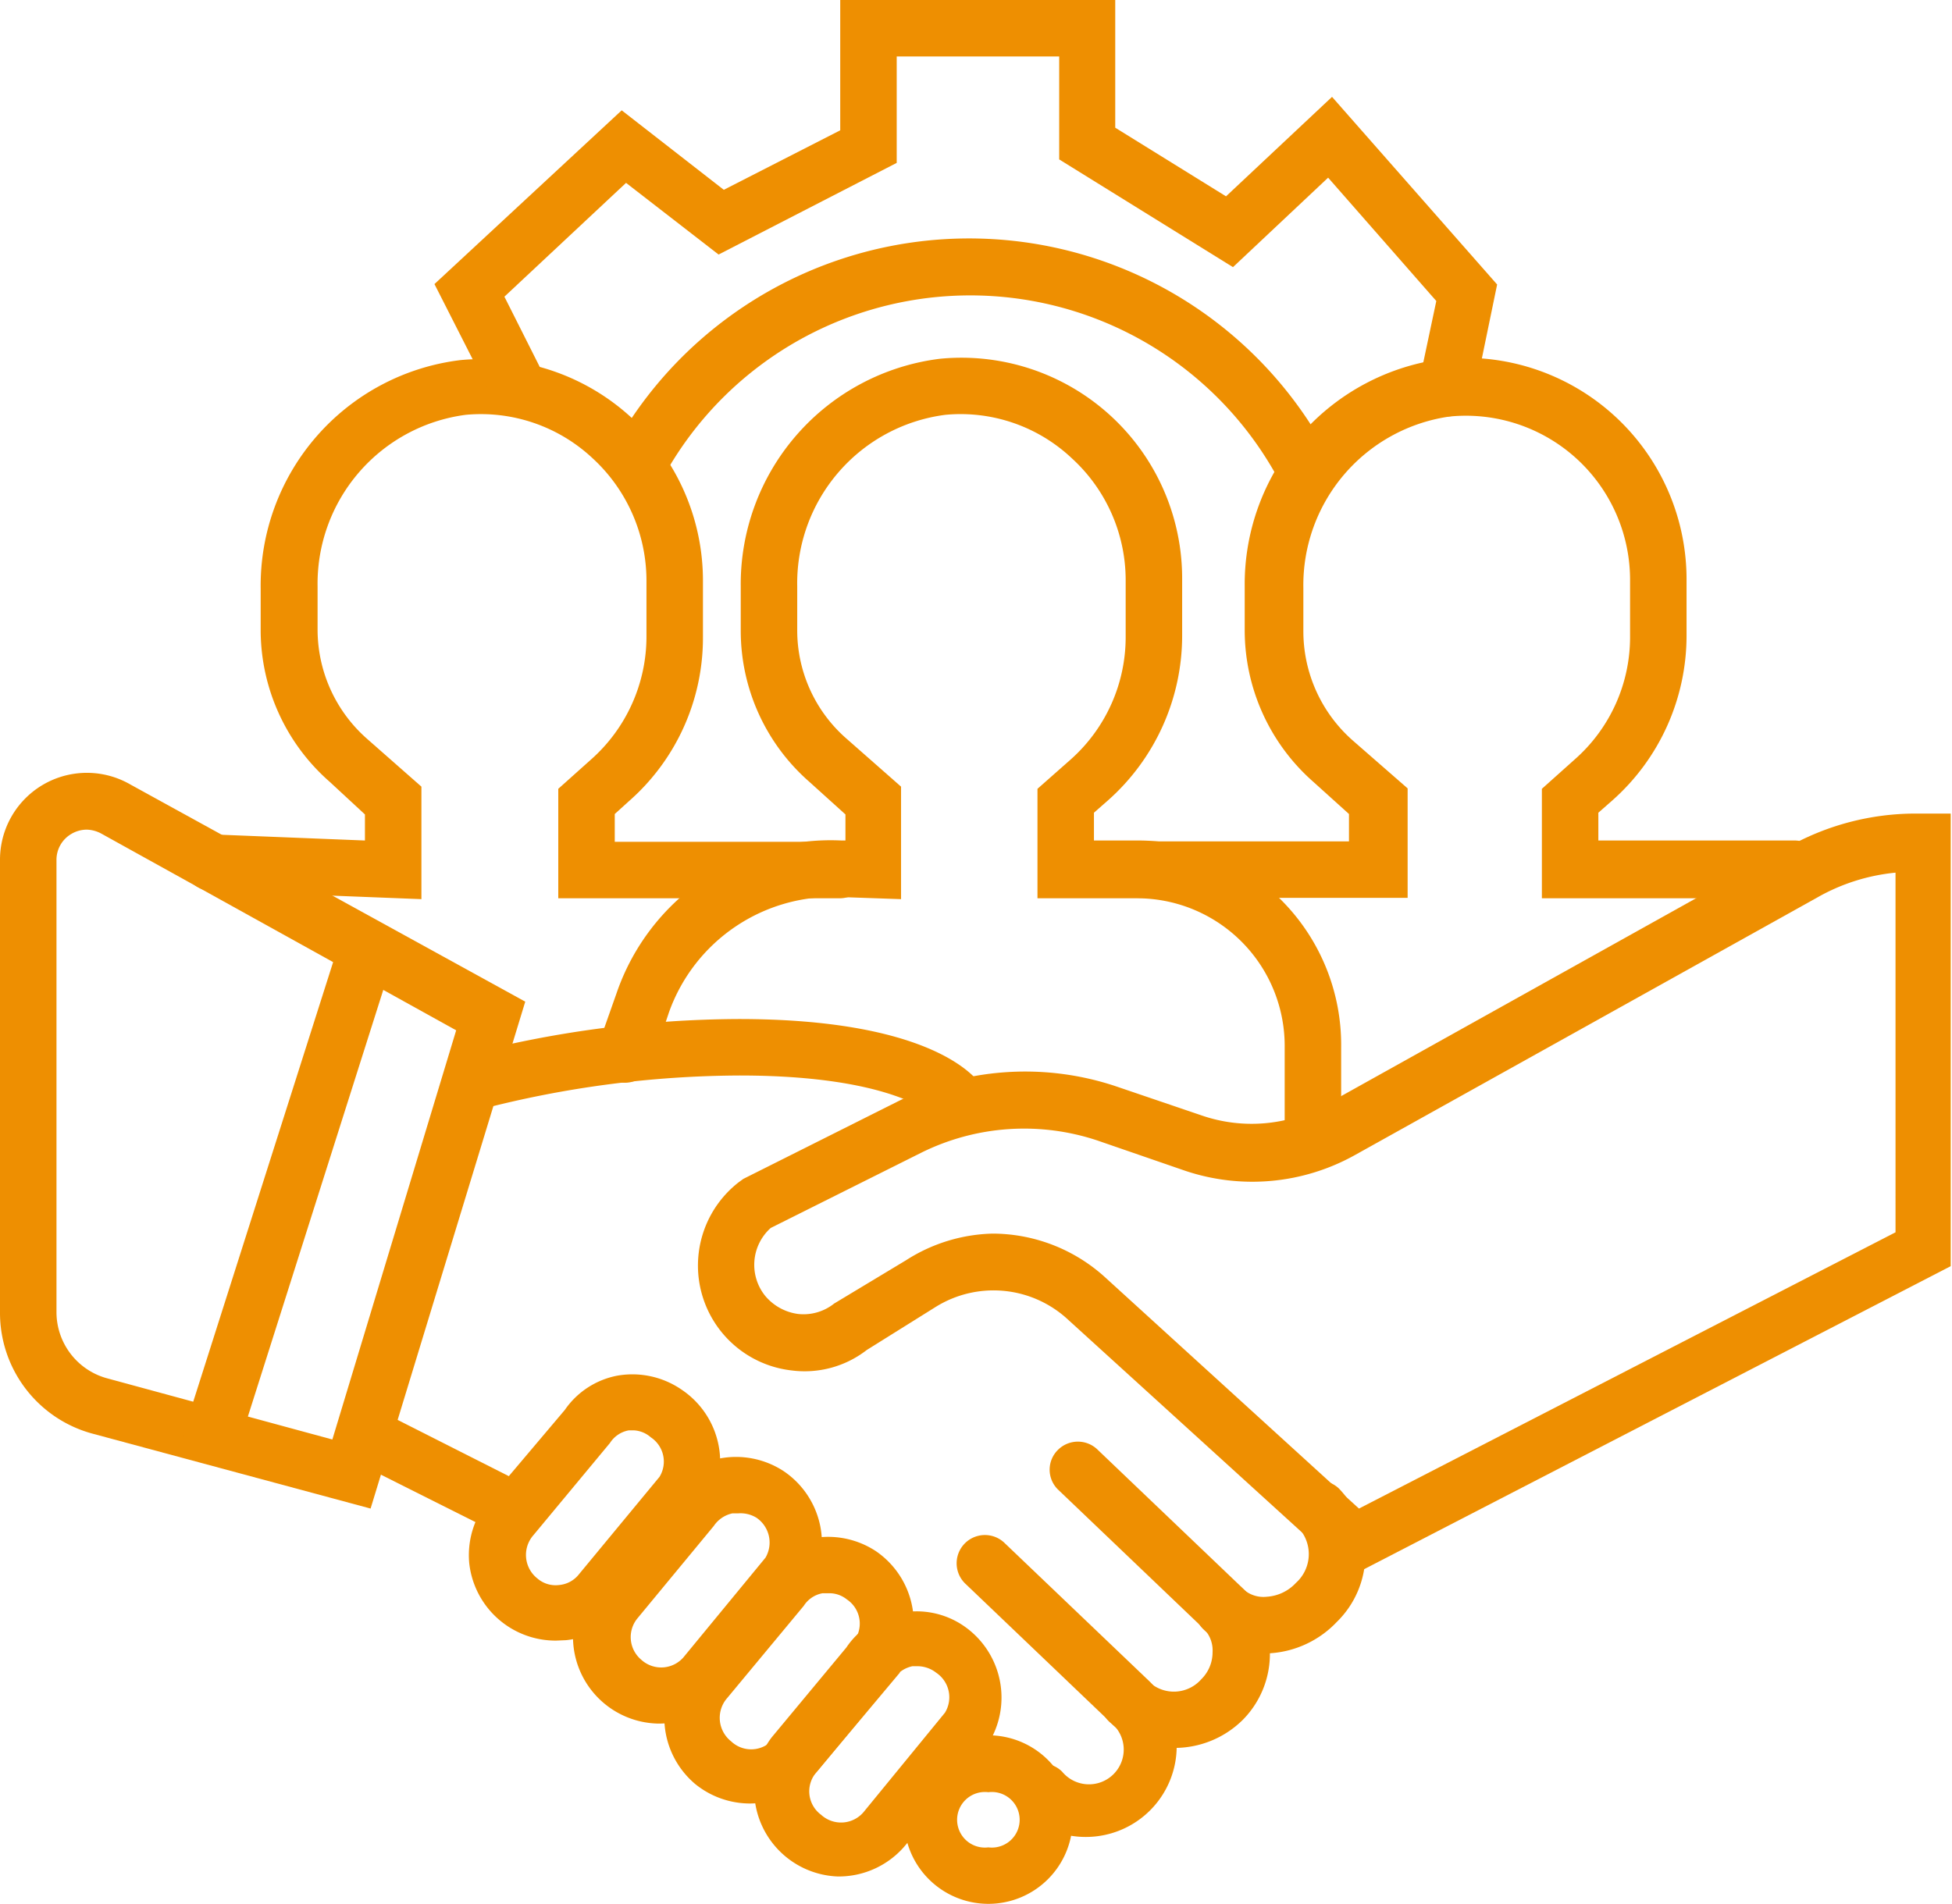
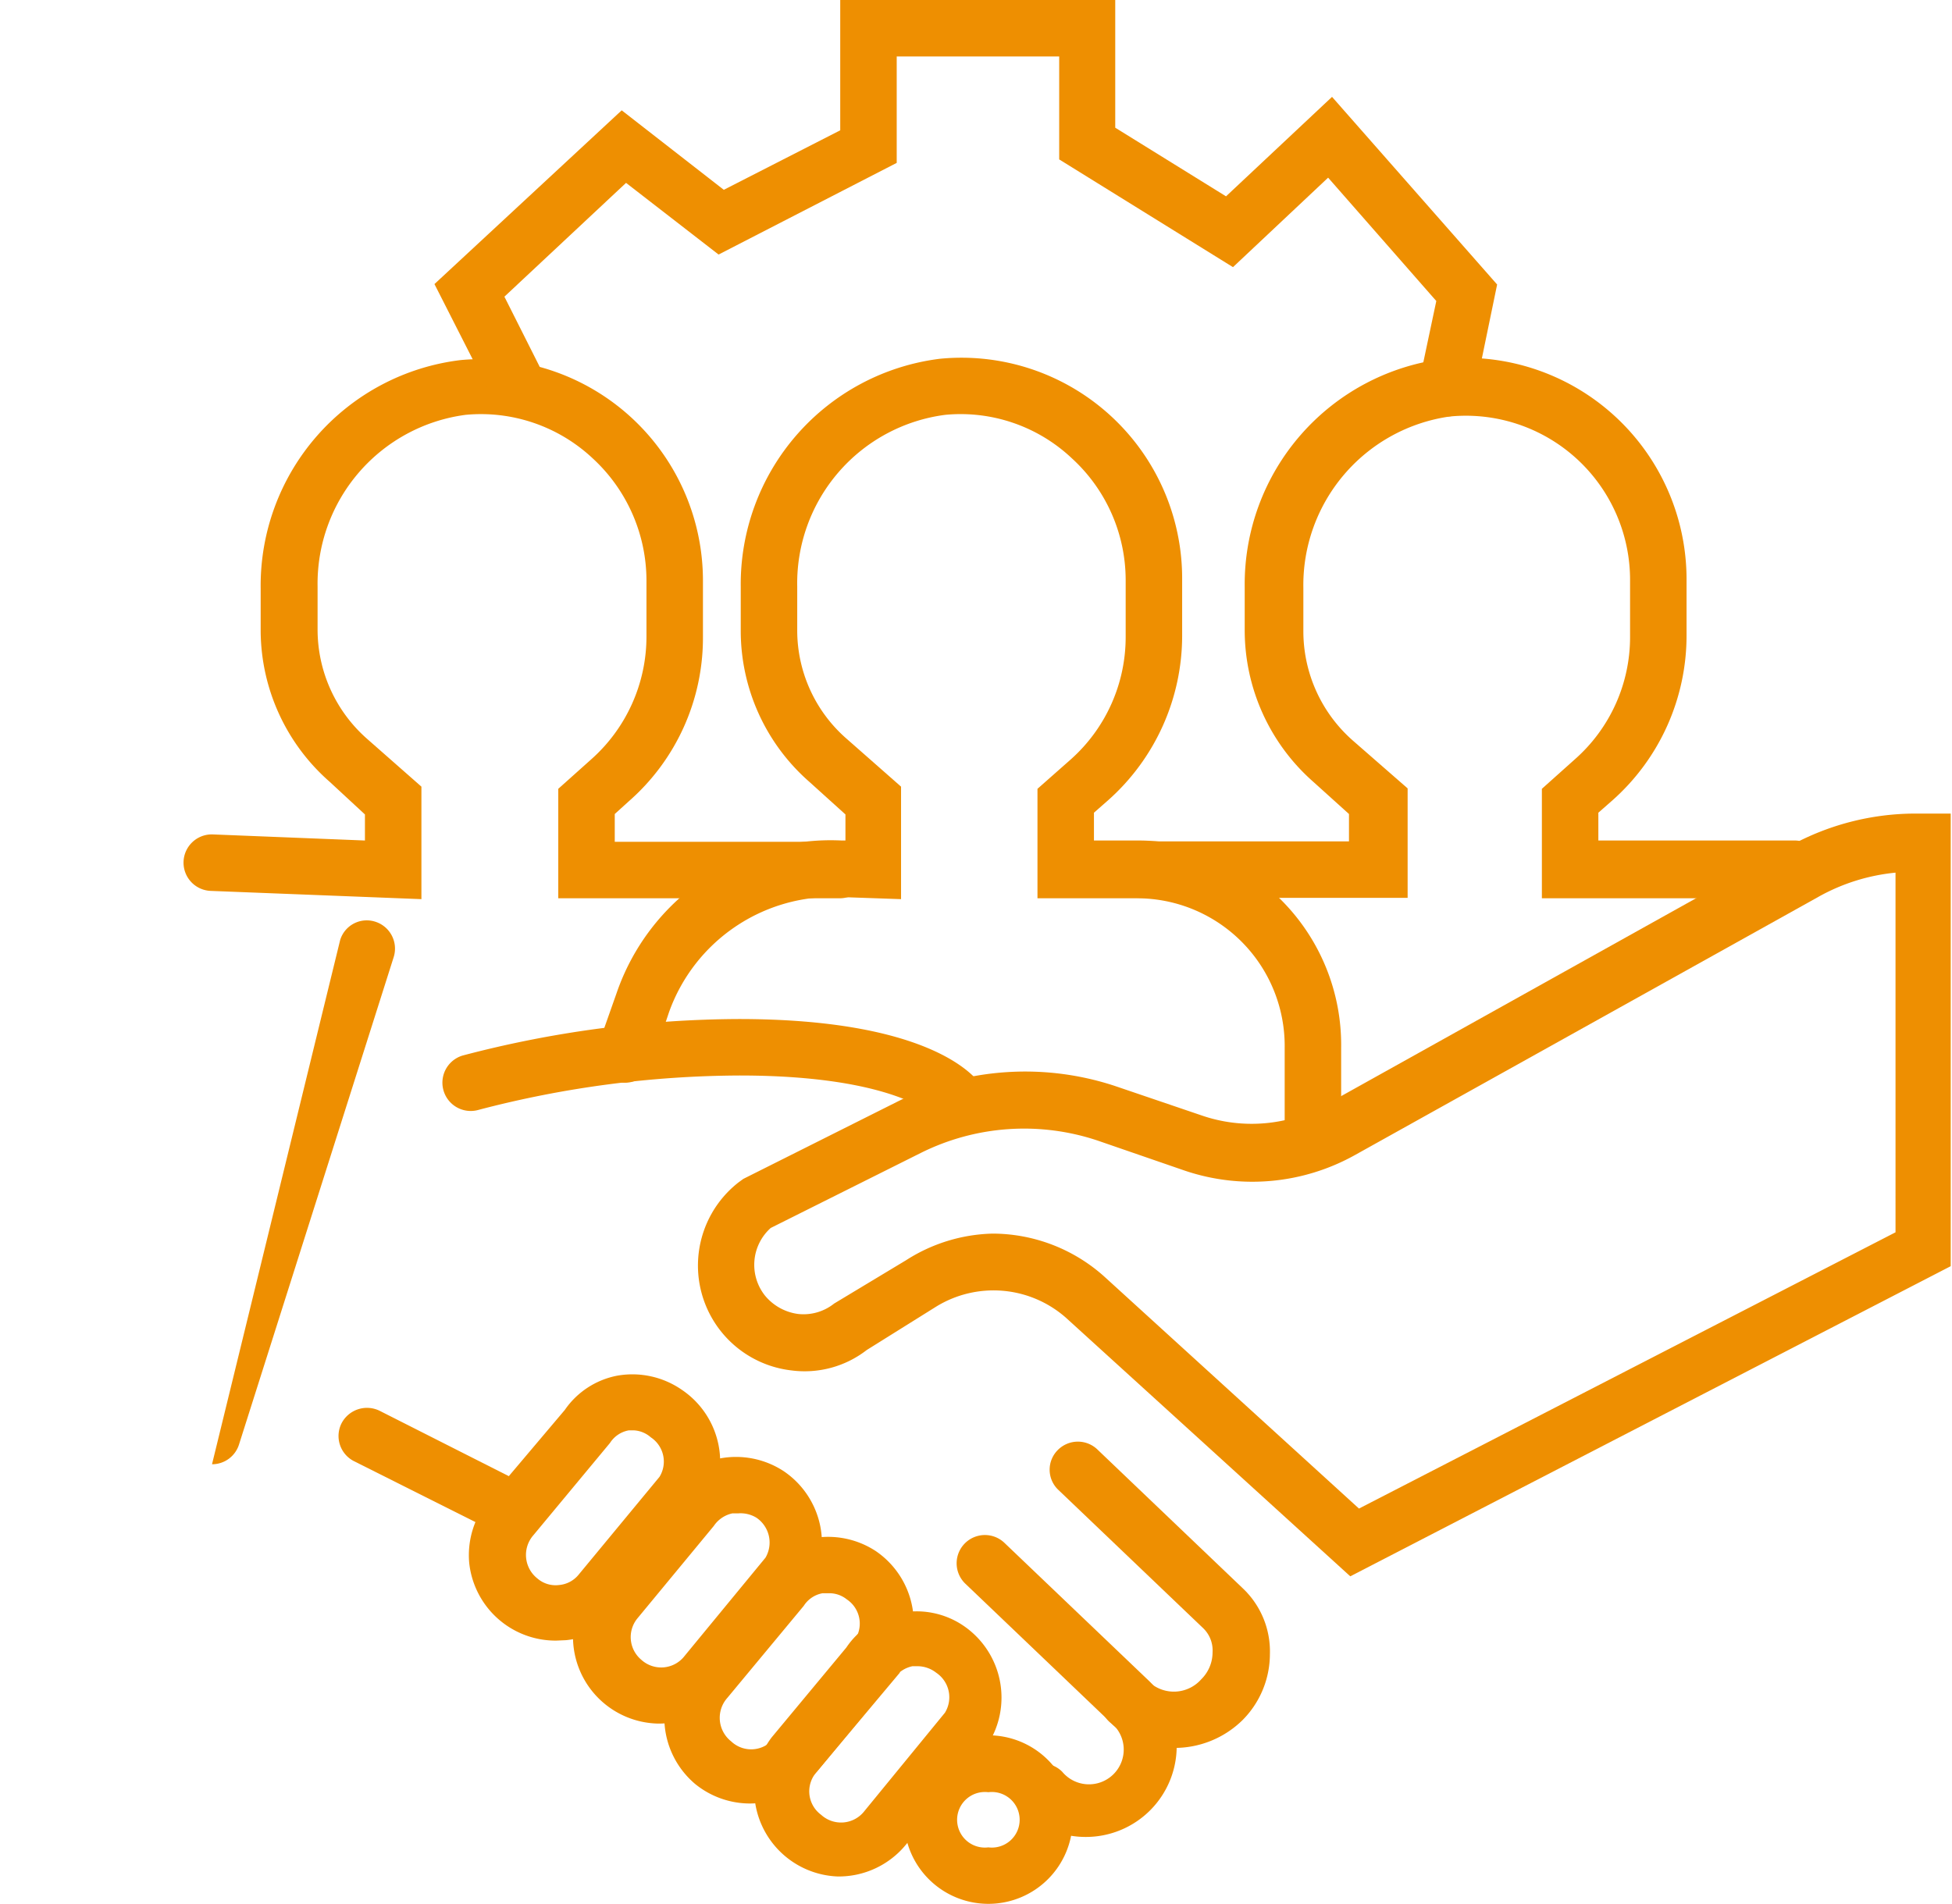
<svg xmlns="http://www.w3.org/2000/svg" viewBox="0 0 44.93 43.83">
  <defs>
    <style>.cls-1{fill:#ee8f01;}</style>
  </defs>
  <g id="Calque_2" data-name="Calque 2">
    <g id="Layer_2" data-name="Layer 2">
-       <path class="cls-1" d="M8.53,34.73,2.11,33A2.88,2.88,0,0,1,0,30.21V19.8a2,2,0,0,1,3-1.74l9.09,5ZM2,19.1a.7.7,0,0,0-.36.1.69.69,0,0,0-.34.6V30.21a1.58,1.58,0,0,0,1.16,1.52l5.19,1.41,2.85-9.42L2.33,19.19A.75.75,0,0,0,2,19.1Z" />
-       <path class="cls-1" d="M4.88,33.71a.65.65,0,0,1-.62-.85L7.83,21.64a.64.64,0,0,1,.81-.42.65.65,0,0,1,.42.82L5.5,33.26A.65.65,0,0,1,4.88,33.71Z" />
+       <path class="cls-1" d="M4.88,33.71L7.83,21.64a.64.64,0,0,1,.81-.42.65.65,0,0,1,.42.82L5.5,33.26A.65.65,0,0,1,4.88,33.71Z" />
      <path class="cls-1" d="M9.7,20.7l-4.85-.19a.65.65,0,0,1,.05-1.3l3.5.14v-.6L7.59,18A4.65,4.65,0,0,1,6,14.55v-1A5.23,5.23,0,0,1,10.6,8.29a5.1,5.1,0,0,1,5.58,5.06v1.31a5,5,0,0,1-1.71,3.79l-.32.29v.64h5.18a.65.65,0,1,1,0,1.3H12.85V18.16l.76-.68a3.78,3.78,0,0,0,1.27-2.82V13.35a3.83,3.83,0,0,0-1.24-2.8,3.76,3.76,0,0,0-2.92-1,3.92,3.92,0,0,0-3.41,3.95v1a3.35,3.35,0,0,0,1.14,2.51l1.25,1.1Z" />
      <path class="cls-1" d="M41.31,20.68H35.49V18.16l.76-.68a3.75,3.75,0,0,0,1.27-2.82V13.35a3.78,3.78,0,0,0-4.16-3.76A3.92,3.92,0,0,0,30,13.54v1a3.35,3.35,0,0,0,1.14,2.51l1.26,1.1v2.52H26.21a.65.65,0,1,1,0-1.3h4.84v-.63L30.23,18a4.65,4.65,0,0,1-1.58-3.49v-1a5.23,5.23,0,0,1,4.59-5.25,5.1,5.1,0,0,1,5.58,5.06v1.31a5.07,5.07,0,0,1-1.7,3.79l-.33.29v.64h4.52a.65.65,0,1,1,0,1.3Z" />
      <path class="cls-1" d="M30.21,26.85h0a.66.66,0,0,1-.64-.67l0-2.06a3.4,3.4,0,0,0-3.39-3.44H23.88V18.16l.77-.68a3.77,3.77,0,0,0,1.26-2.82V13.35a3.8,3.8,0,0,0-1.24-2.8,3.73,3.73,0,0,0-2.91-1,3.91,3.91,0,0,0-3.41,3.95v1a3.31,3.31,0,0,0,1.14,2.51l1.25,1.1V20.7l-1.44-.05a4,4,0,0,0-3.9,2.65L15,24.49a.65.65,0,1,1-1.23-.43l.42-1.19a5.21,5.21,0,0,1,5.18-3.52h.09v-.6L18.63,18a4.62,4.62,0,0,1-1.58-3.49v-1a5.23,5.23,0,0,1,4.58-5.25,5.08,5.08,0,0,1,5.58,5.06v1.31a5.07,5.07,0,0,1-1.7,3.79l-.33.29v.64h1a4.63,4.63,0,0,1,3.34,1.4,4.72,4.72,0,0,1,1.35,3.36l0,2.07A.66.66,0,0,1,30.21,26.85Z" />
-       <path class="cls-1" d="M30,11.38a.66.66,0,0,1-.57-.34,8.06,8.06,0,0,0-14-.34A.65.65,0,0,1,14.3,10a9.36,9.36,0,0,1,16.23.38.65.65,0,0,1-.57,1Z" />
      <path class="cls-1" d="M33.3,9.59h-.13a.66.66,0,0,1-.51-.77l.4-1.89L30.57,4.09,28.38,6.15l-4-2.48V1.3H20.64V3.75l-4.1,2.11L14.41,4.21l-2.8,2.62.8,1.59a.66.66,0,0,1-.29.88A.65.65,0,0,1,11.25,9L10,6.54l4.31-4,2.35,1.83L19.34,3V0h6.33V2.94l2.55,1.58,2.44-2.29,3.8,4.32-.52,2.52A.66.66,0,0,1,33.3,9.59Z" />
      <path class="cls-1" d="M22.06,26a.66.66,0,0,1-.54-.29h0s-.88-.95-4.5-.95a24,24,0,0,0-6,.79.65.65,0,0,1-.37-1.25A25.29,25.29,0,0,1,17,23.46c4.33,0,5.41,1.27,5.58,1.52a.65.65,0,0,1-.18.9A.62.62,0,0,1,22.06,26Z" />
      <path class="cls-1" d="M31.08,36.29l-6.53-5.94a2.52,2.52,0,0,0-3-.27l-1.6,1a2.33,2.33,0,0,1-1.73.47A2.43,2.43,0,0,1,17,27.22l.11-.08,3.53-1.77A6.59,6.59,0,0,1,25.66,25l2,.68a3.53,3.53,0,0,0,2.86-.25l10.67-5.95a6,6,0,0,1,2.89-.75h.82V29.15ZM22.85,28.4a3.86,3.86,0,0,1,2.58,1l5.85,5.33,12.35-6.36V20.09a4.52,4.52,0,0,0-1.78.56L31.19,26.59a4.85,4.85,0,0,1-3.92.36l-2-.69a5.33,5.33,0,0,0-4.07.28l-3.46,1.73a1.14,1.14,0,0,0-.13,1.56,1.19,1.19,0,0,0,.76.42,1.13,1.13,0,0,0,.83-.24l1.66-1A3.85,3.85,0,0,1,22.85,28.4Z" />
      <path class="cls-1" d="M11.73,35.36a.65.65,0,0,1-.29-.07L8.15,33.64a.65.65,0,0,1-.29-.87.66.66,0,0,1,.88-.29L12,34.13a.65.65,0,0,1-.3,1.23Z" />
      <path class="cls-1" d="M25,42.29a2.1,2.1,0,0,1-1.46-.58.65.65,0,0,1,0-.92.64.64,0,0,1,.91,0,.8.8,0,1,0,1.11-1.14l-3.34-3.19a.65.65,0,0,1,.9-.94l3.34,3.19A2.09,2.09,0,0,1,25,42.29Z" />
      <path class="cls-1" d="M27,40.24a2.06,2.06,0,0,1-1.43-.57.65.65,0,1,1,.9-.93.84.84,0,0,0,1.18-.08.87.87,0,0,0,.26-.62.71.71,0,0,0-.22-.56l-3.34-3.19a.64.64,0,0,1,0-.91.65.65,0,0,1,.92,0l3.34,3.19a2,2,0,0,1,.62,1.51,2.16,2.16,0,0,1-.62,1.51A2.23,2.23,0,0,1,27,40.24Z" />
-       <path class="cls-1" d="M29.1,38.07a2,2,0,0,1-1.4-.56.65.65,0,1,1,.9-.94.69.69,0,0,0,.56.19,1,1,0,0,0,.67-.32.89.89,0,0,0,.09-1.23.65.65,0,1,1,.9-.94,2.18,2.18,0,0,1-.05,3.07,2.32,2.32,0,0,1-1.52.72Z" />
      <path class="cls-1" d="M12.8,37.77a2,2,0,0,1-2-1.79,2,2,0,0,1,.45-1.45L13,32.46a1.9,1.9,0,0,1,1.21-.79A2,2,0,0,1,15.7,32a2,2,0,0,1,.55,2.75l0,0-1.88,2.29a2,2,0,0,1-1.34.72Zm1.8-4.84-.13,0a.65.65,0,0,0-.43.29l-1.76,2.12a.69.69,0,0,0,.09,1,.64.64,0,0,0,.5.15.65.65,0,0,0,.45-.24L15.18,34a.67.67,0,0,0-.2-.91A.64.64,0,0,0,14.6,32.93Zm1.11,1.42h0Z" />
      <path class="cls-1" d="M15.14,39.68a2,2,0,0,1-1.52-3.24l1.72-2.07a1.85,1.85,0,0,1,1.21-.79,2,2,0,0,1,1.49.29,2,2,0,0,1,.56,2.74l0,0L16.67,39A2,2,0,0,1,15.14,39.68ZM17,34.84h-.14a.69.69,0,0,0-.43.29l-1.76,2.13a.68.68,0,0,0,.09.95.68.68,0,0,0,1-.09l1.86-2.26a.69.69,0,0,0-.21-.92A.7.7,0,0,0,17,34.84Zm1.1,1.41h0Z" />
      <path class="cls-1" d="M17.26,41.52A2,2,0,0,1,16,41.07a2,2,0,0,1-.26-2.79l1.72-2.07a1.9,1.9,0,0,1,1.21-.79,2,2,0,0,1,1.49.29,2,2,0,0,1,.55,2.74l0,.06L18.79,40.8A2,2,0,0,1,17.26,41.52Zm1.8-4.84-.13,0a.65.65,0,0,0-.43.29l-1.76,2.12a.69.69,0,0,0,.09,1,.67.67,0,0,0,1-.09l1.86-2.27a.67.67,0,0,0-.2-.91A.64.64,0,0,0,19.06,36.68Zm1.11,1.42h0Z" />
      <path class="cls-1" d="M19.28,43.2A2,2,0,0,1,17.76,40l1.72-2.07a1.85,1.85,0,0,1,1.21-.79,1.92,1.92,0,0,1,1.49.29,2,2,0,0,1,.55,2.74l0,0-1.88,2.3A2,2,0,0,1,19.28,43.2Zm1.81-4.84H21a.69.69,0,0,0-.43.29l-1.76,2.13a.67.67,0,0,0,.09,1,.68.68,0,0,0,1-.09l1.85-2.26a.68.68,0,0,0-.2-.92A.7.7,0,0,0,21.09,38.36Zm1.1,1.41h0Z" />
      <path class="cls-1" d="M22.75,43.83a1.94,1.94,0,1,1,1.94-1.94A1.94,1.94,0,0,1,22.75,43.83Zm0-2.57a.64.64,0,1,0,0,1.27.64.64,0,1,0,0-1.27Z" />
    </g>
  </g>
</svg>